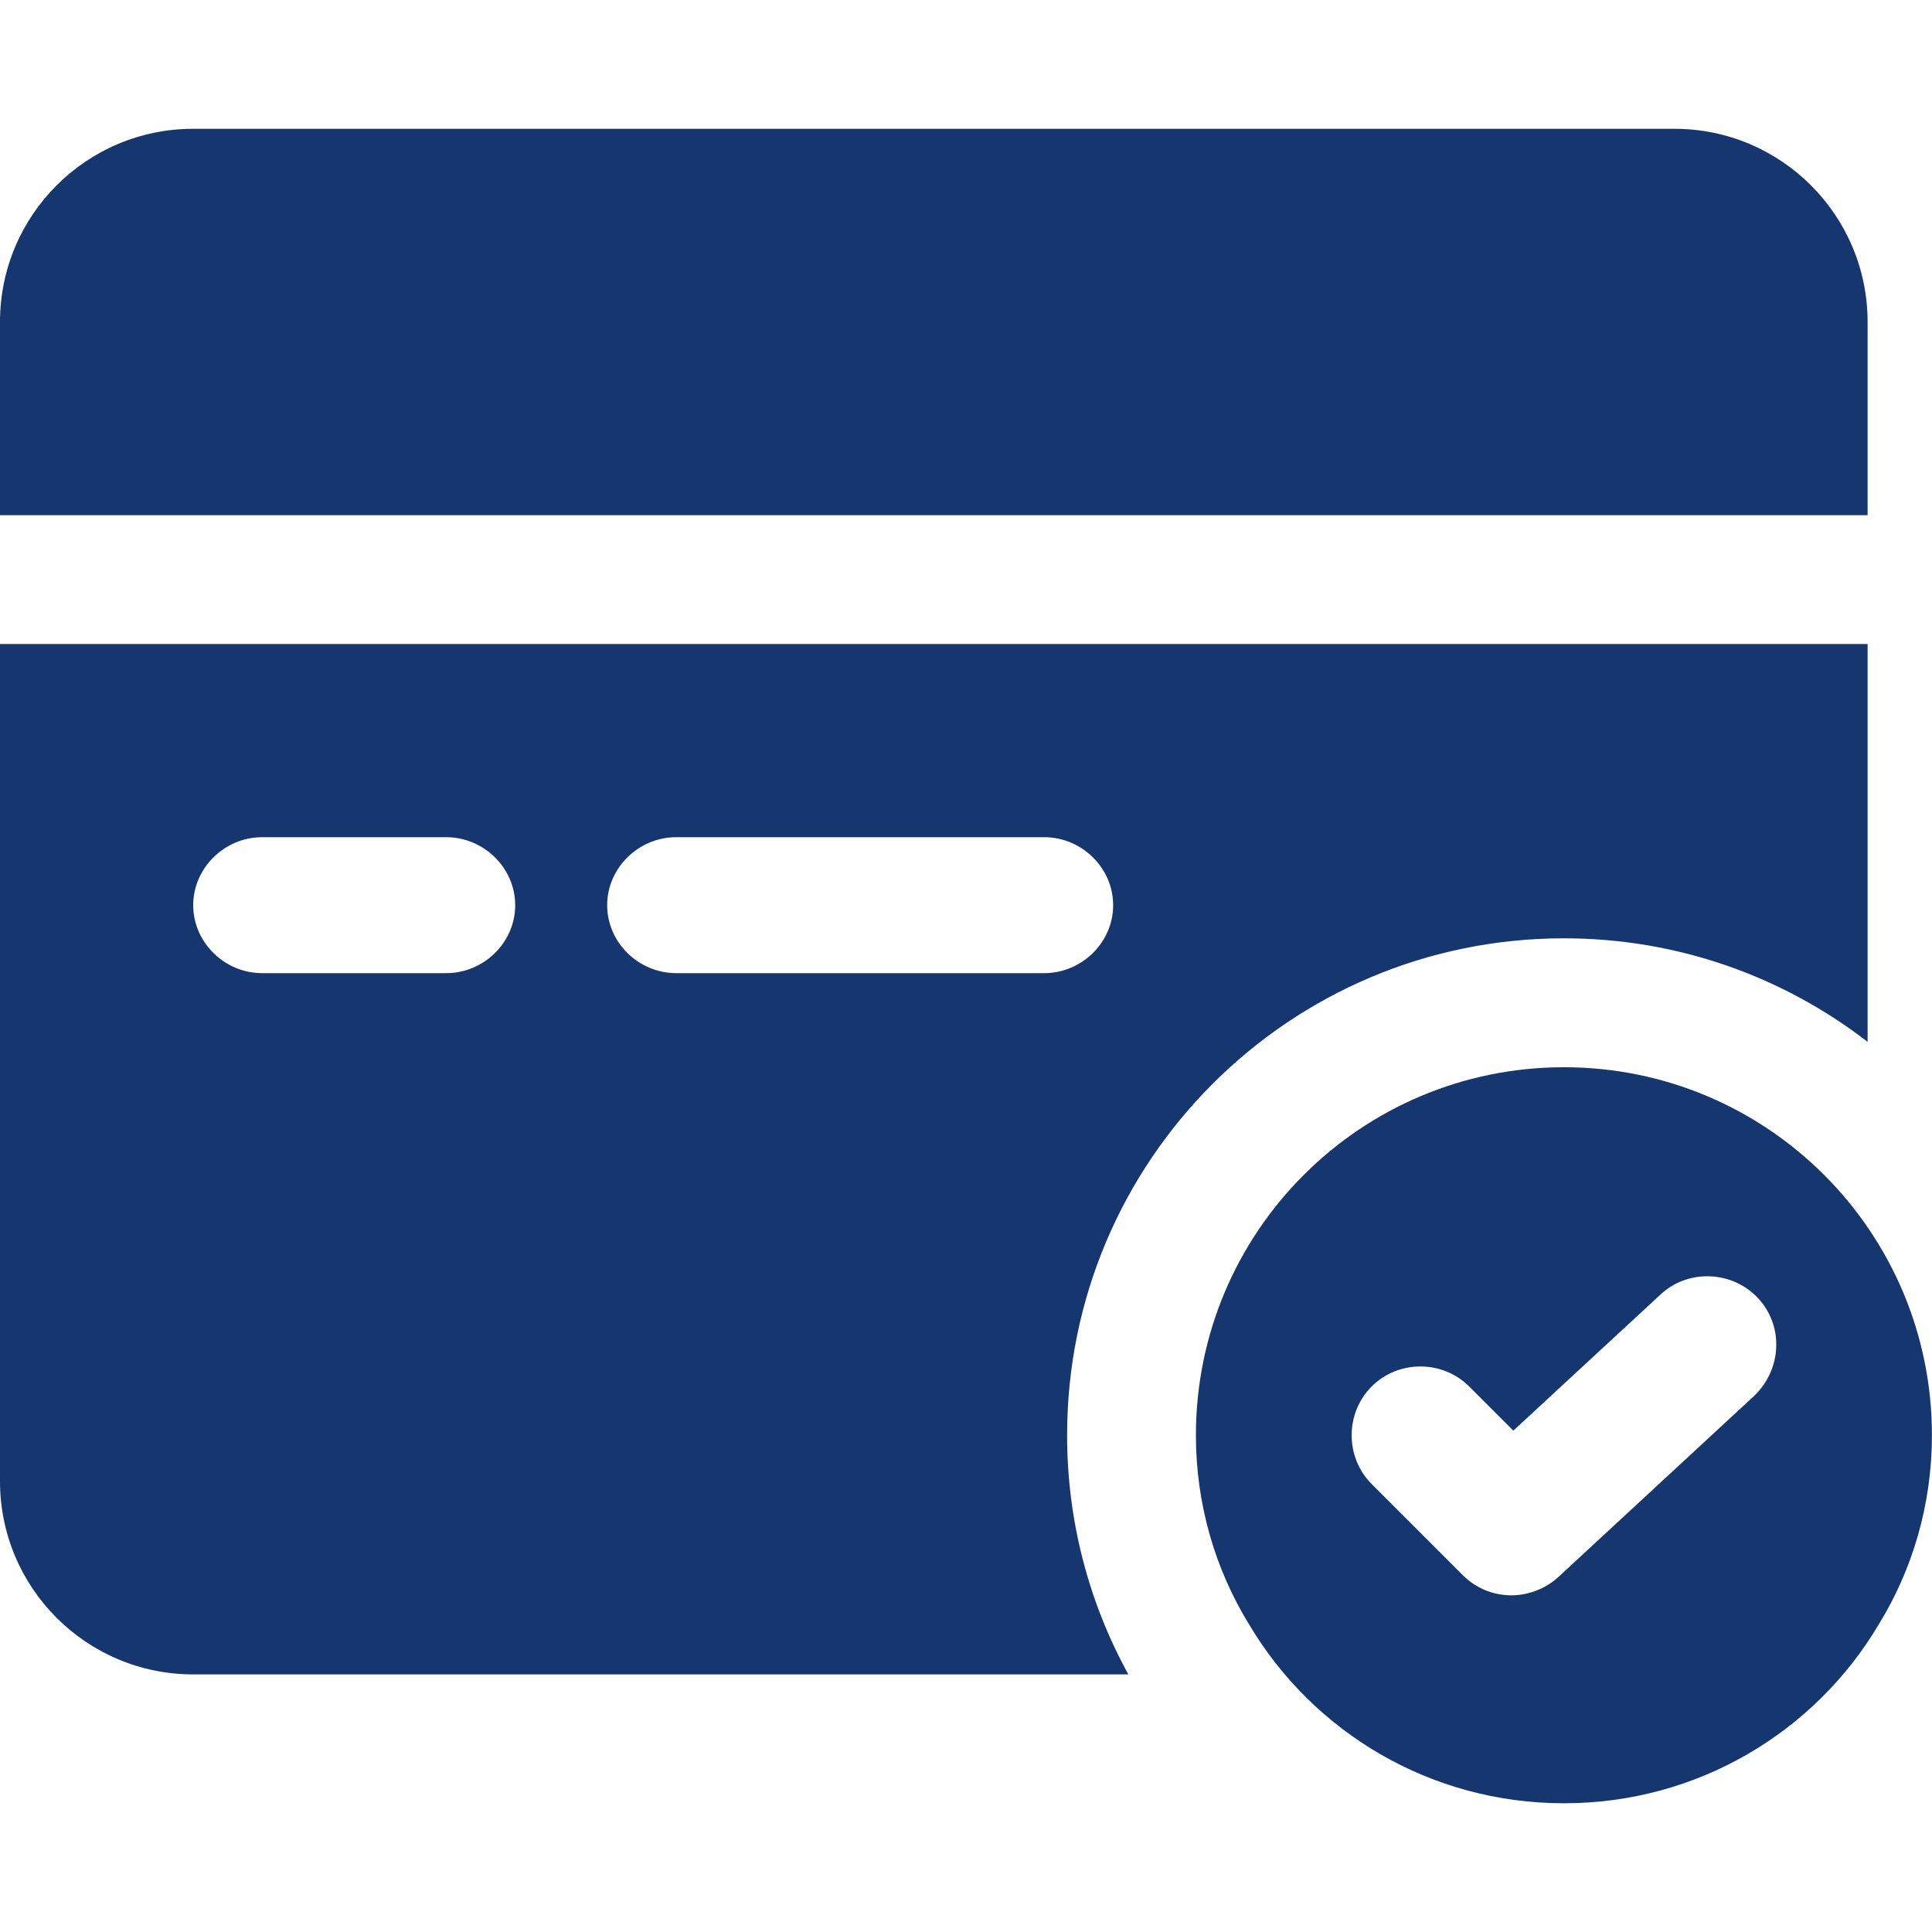
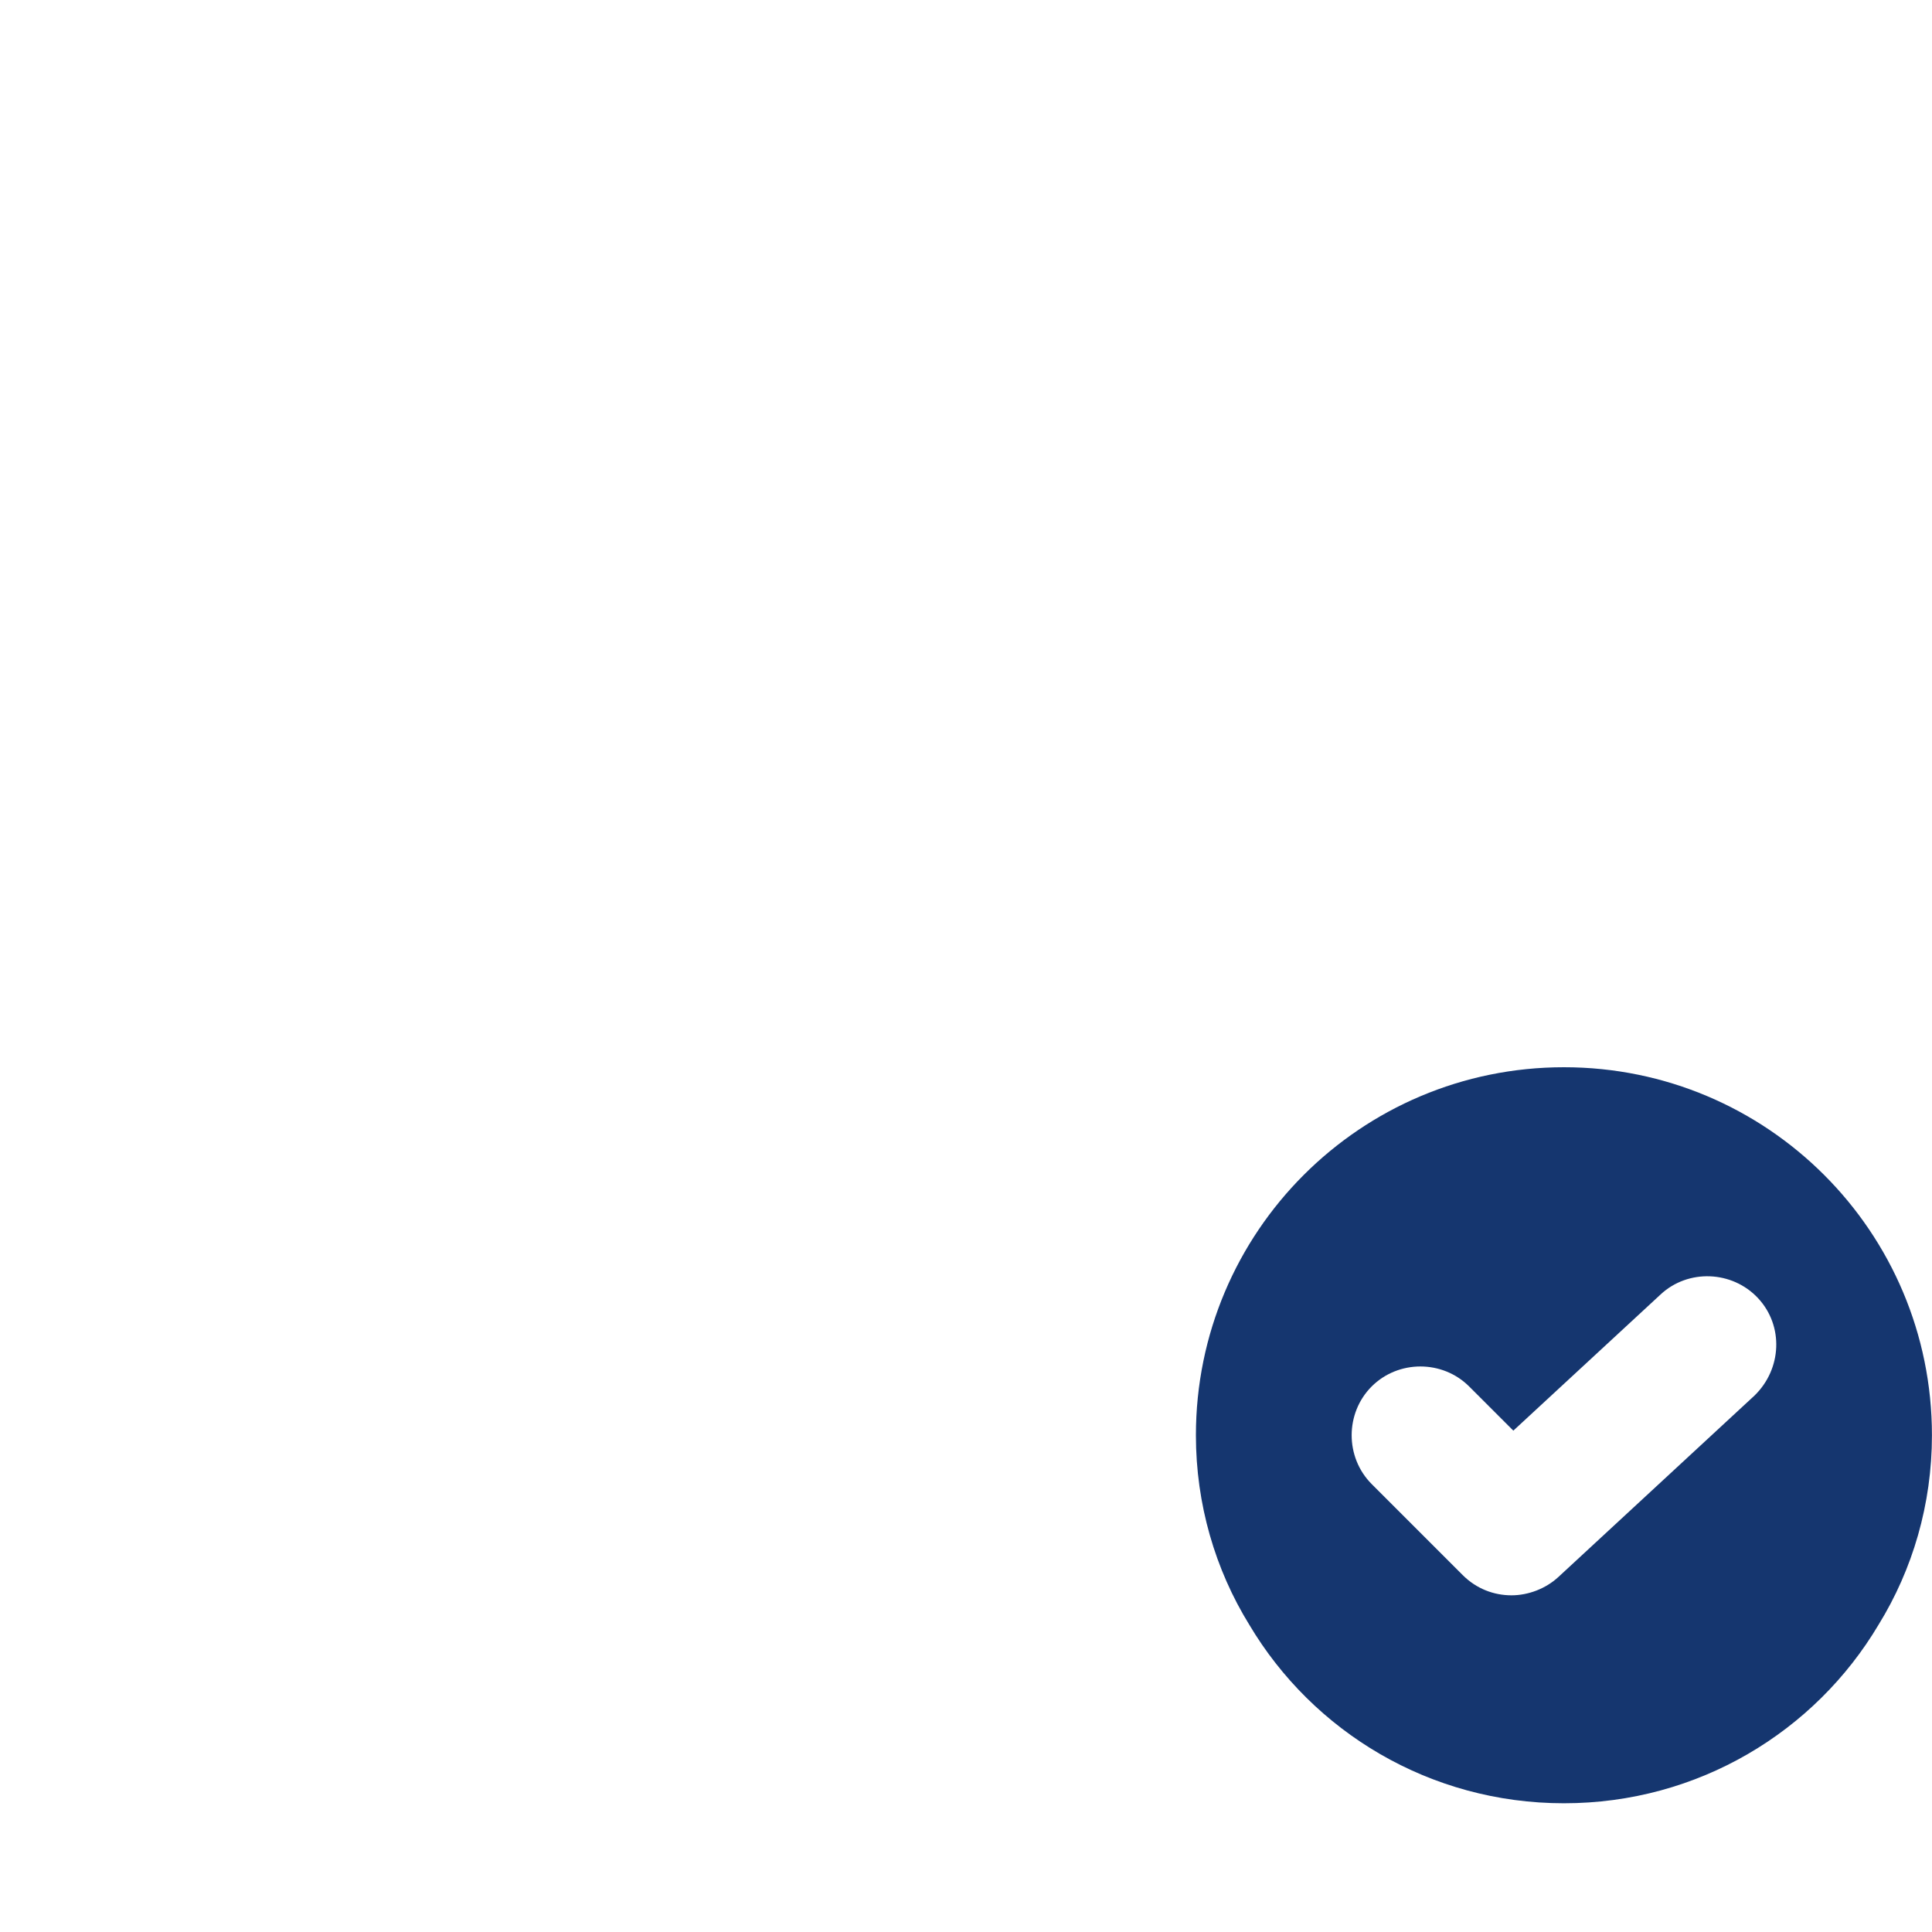
<svg xmlns="http://www.w3.org/2000/svg" width="30" height="30" viewBox="0 0 30 30" fill="none">
  <path d="M24.285 16.572C21.128 16.572 18.57 19.129 18.57 22.287C18.57 23.358 18.87 24.372 19.399 25.229C20.385 26.887 22.199 28.001 24.285 28.001C26.37 28.001 28.185 26.887 29.17 25.229C29.699 24.372 29.999 23.358 29.999 22.287C29.999 19.129 27.442 16.572 24.285 16.572ZM27.242 21.672L24.199 24.487C23.999 24.672 23.727 24.772 23.47 24.772C23.199 24.772 22.927 24.672 22.713 24.458L21.299 23.044C20.885 22.629 20.885 21.944 21.299 21.529C21.713 21.115 22.399 21.115 22.813 21.529L23.499 22.215L25.785 20.101C26.213 19.701 26.899 19.729 27.299 20.158C27.699 20.587 27.67 21.258 27.242 21.672Z" fill="#15366F" />
-   <path fill-rule="evenodd" clip-rule="evenodd" d="M29 10H0V23C0 24.657 1.343 26 3 26H17.521C16.915 24.898 16.57 23.632 16.57 22.285C16.57 18.024 20.024 14.57 24.285 14.57C26.061 14.57 27.696 15.17 29 16.178V10ZM6.928 15.111H4.071C3.486 15.111 3 14.633 3 14.056C3 13.479 3.486 13 4.071 13H6.928C7.514 13 8 13.479 8 14.056C8 14.633 7.514 15.111 6.928 15.111ZM16.214 15.111H10.5C9.914 15.111 9.428 14.633 9.428 14.056C9.428 13.479 9.914 13 10.5 13H16.214C16.799 13 17.285 13.479 17.285 14.056C17.285 14.633 16.799 15.111 16.214 15.111Z" fill="#15366F" />
-   <path fill-rule="evenodd" clip-rule="evenodd" d="M0 5C0 3.343 1.343 2 3 2H26C27.657 2 29 3.343 29 5V8H0V5Z" fill="#15366F" />
</svg>